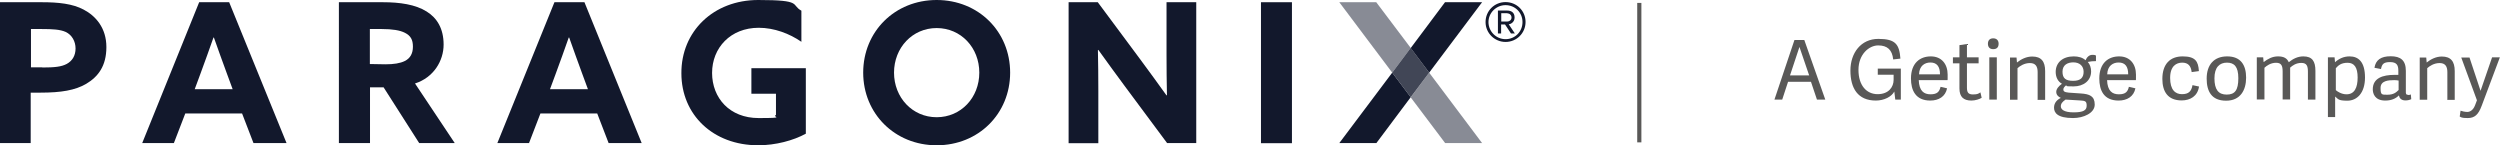
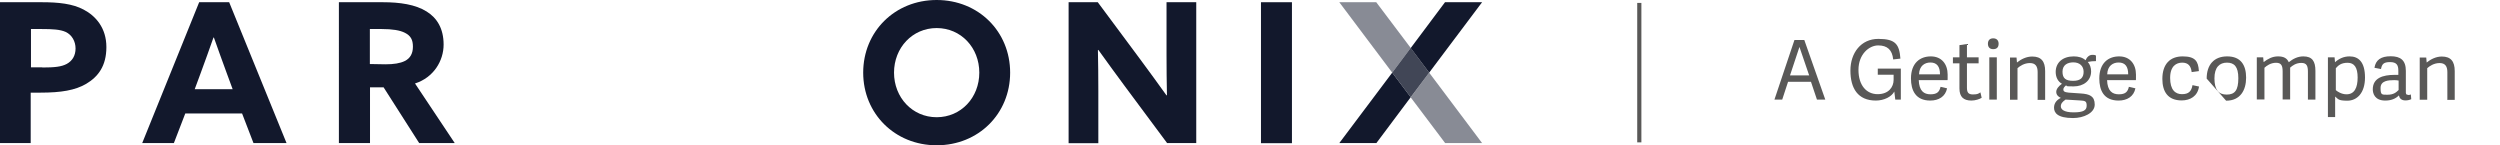
<svg xmlns="http://www.w3.org/2000/svg" id="Lager_1" version="1.1" viewBox="0 0 1800 104.6">
  <defs>
    <style>
      .st0 {
        fill: none;
      }

      .st1 {
        fill: #595857;
      }

      .st2, .st3, .st4 {
        fill: #12182c;
      }

      .st3 {
        opacity: .8;
      }

      .st3, .st4 {
        isolation: isolate;
      }

      .st4 {
        opacity: .5;
      }

      .st5 {
        clip-path: url(#clippath);
      }
    </style>
    <clipPath id="clippath">
      <rect class="st0" x="1069.7" y="1.6" width="28.7" height="28.7" />
    </clipPath>
  </defs>
  <rect class="st1" x="1178.8" y="2.1" width="3" height="100.4" />
  <g>
    <g>
      <path class="st2" d="M1002.4,52.3l-38.1,50.7h26.7l24.7-33M1029,52.3l38.1-50.7h-26.7l-24.7,33" />
      <path class="st2" d="M0,1.6h30.1c12.1,0,22.2,1.1,30.1,5.3,8.8,4.6,16.4,13.3,16.4,27s-6,21.4-14.6,26.5c-7.9,4.6-18,6.3-32.8,6.3h-7.1v36.3H0V1.6ZM30.4,48.6c8.8,0,13.8-.5,17.7-2.6,4-2.2,6.3-6,6.3-11.1s-2.6-9.8-7.1-11.9c-4-1.8-9.5-2.1-17.4-2.1h-7.6v27.6h8.1Z" />
      <path class="st2" d="M143.4,1.6h21.6l41.3,101.4h-23.8l-8.2-21.3h-40.9l-8.2,21.3h-22.8L143.4,1.6ZM140.2,64.2h27.3l-4.2-11.4c-2.9-8-6.6-18-9.3-25.8h-.3c-2.7,7.7-6.3,17.8-9.5,26.4l-4,10.8Z" />
      <path class="st2" d="M243.9,1.6h31.8c12.1,0,23.4,1.6,31.5,6.7,7.4,4.6,12.2,12.2,12.2,23.8s-7.1,23.7-20.6,28l28.6,42.9h-25.6l-25.6-40.1h-9.8v40.1h-22.4V1.6h-.1ZM277.5,46.3c6,0,10.6-.7,14-2.4,3.8-1.9,5.8-5.3,5.8-10.3s-1.6-7.9-5.8-10c-3.5-1.8-9-2.7-16.7-2.7h-8.5v25.2l11.2.2h0Z" />
-       <path class="st2" d="M399.2,1.6h21.6l41.2,101.4h-23.8l-8.2-21.3h-40.9l-8.2,21.3h-22.8L399.2,1.6ZM396,64.2h27.3l-4.2-11.4c-2.9-8-6.6-18-9.3-25.8h-.3c-2.7,7.7-6.3,17.8-9.5,26.4l-4,10.8Z" />
-       <path class="st2" d="M580.3,96.2c-9.1,5-21.9,8.4-34.4,8.4-32.5,0-55.3-22-55.3-51.8-.2-30.1,23-52.8,55.3-52.8s23.3,3.4,31.1,7.7v22.4c-8.5-5.9-19.6-10.1-30.7-10.1-20.4,0-33.6,14.5-33.6,32.5s12.6,32.5,33.5,32.5,9.1-.8,12.5-2.2v-15.3h-17.7v-18.4h39.2v47.1h0Z" />
      <path class="st2" d="M621.5,52.3c0-29.6,22.8-52.3,52.9-52.3s52.9,22.7,52.9,52.3-22.8,52.3-52.9,52.3c-30.1,0-52.9-22.8-52.9-52.3M705.1,52.3c0-18-13.2-32.1-30.7-32.1s-30.7,14.2-30.7,32.1,13.2,32.1,30.7,32.1,30.7-14.1,30.7-32.1" />
      <path class="st2" d="M809.9,62.1c-6.6-8.8-12.7-17.4-19.1-26.2l-.3.2c.2,9.7.3,19.5.3,29.3v37.7h-21.4V1.6h21l30.4,40.9c6.6,8.8,12.7,17.4,19.1,26.2l.3-.2c-.2-9.7-.3-19.5-.3-29.3V1.6h21.4v101.4h-21l-30.4-40.9Z" />
      <rect class="st2" x="907.9" y="1.6" width="22.3" height="101.5" />
      <polygon class="st3" points="1015.7 34.5 1002.4 52.3 1015.7 70 1029 52.3 1015.7 34.5" />
      <polyline class="st4" points="1015.7 70.1 1040.5 103 1067.1 103 1029 52.3" />
      <polyline class="st4" points="1015.7 34.5 990.9 1.6 964.3 1.6 1002.4 52.3" />
    </g>
    <g class="st5">
-       <path class="st2" d="M1085.3,9.6c1.5,0,3,1.2,3,3s-1.5,2.9-3,2.9h-4.4v-6h4.4ZM1087.9,24.1h2.8l-4.4-6.6c.9,0,4.2-1.2,4.2-4.9s-2.5-5-5.3-5h-6.7v16.5h2.3v-6.5h2.8l4.3,6.5ZM1084,3.7c6.8,0,12.2,5.3,12.2,12.2s-5.4,12.3-12.2,12.3-12.3-5.6-12.3-12.3,5.6-12.2,12.3-12.2M1084,30.2c8,0,14.4-6.4,14.4-14.4s-6.4-14.3-14.4-14.3-14.4,6.3-14.4,14.4c0,7.9,6.5,14.3,14.4,14.3" />
-     </g>
+       </g>
  </g>
  <g>
    <path class="st1" d="M1314.2,71.7h-6l-4.3-12.8h-16.5l-4.2,12.8h-5.6l14.4-42.9h7.1l15.1,42.9ZM1295.6,33.8l-6.8,20.5h13.8l-7-20.5h0Z" />
    <path class="st1" d="M1350.6,72.4c-13,0-18.3-8.9-18.3-21.6s7.6-22.8,20.1-22.8,15.1,4,15.9,14.2l-5.2.6c-.7-6.9-4.2-10.1-10.8-10.1s-14.2,6.4-14.2,17.6,5.8,17.5,13.8,17.5,11.5-5.2,11.5-10.3v-3.7h-11.4v-4.4h16.6v22.3h-4l-.7-5.8c-1.9,3.7-7.3,6.5-13.3,6.5Z" />
    <path class="st1" d="M1375.9,56.5c0-11.1,6.5-15.9,14.3-15.9s12.1,5.6,12.1,13.1,0,2.6-.3,4h-20.5c.3,7.8,3.7,10.2,8.5,10.2s6.4-1.9,7.2-5.4l4.7,1.1c-1.2,5.9-6,8.8-12.1,8.8-10.6,0-13.9-7.4-13.9-15.9ZM1389.9,45c-4.1,0-8,2.4-8.2,8.5h15.1c0-5.5-2.2-8.5-6.9-8.5Z" />
    <path class="st1" d="M1419.4,72.4c-5.6,0-8.6-2.6-8.6-8.7v-18.1h-4.7v-4.3h4.7v-8.8l5.4-.8v9.6h8.4v4.3h-8.4v17.4c0,3.2.7,5,4.3,5s4.1-.7,5.4-1.5l.9,3.9c-1.5,1-4.6,2-7.4,2Z" />
    <path class="st1" d="M1435.1,35.4c-2.4,0-3.8-1.4-3.8-3.9s1.4-3.9,3.8-3.9,3.9,1.4,3.9,3.9c0,2.6-1.4,3.9-3.9,3.9ZM1432.3,71.7v-30.4h5.4v30.4h-5.4Z" />
    <path class="st1" d="M1467.1,71.7v-19.8c0-4.2-1.6-6.5-5.6-6.5s-7.3,2.2-8.9,3.7v22.7h-5.4v-30.4h4.7l.3,3.6c3-2.4,6.8-4.3,11-4.3,6.5,0,9.3,3.5,9.3,10.5v20.7h-5.5v-.2h0Z" />
    <path class="st1" d="M1501.6,43.4c.9-2.2,2.6-3.9,4.8-3.9s1.8.2,2.7.5v4c-1.9,0-4.3.2-5.9.6,1.6,1.7,2.4,4.3,2.4,6.8,0,6.8-5.6,10.8-12.5,10.8s-4.1-.2-5.6-.7c-.8.7-1.9,1.7-1.9,2.9s.6,2,3.9,2.3l8.7.6c6.3.4,10,1.9,10,8s-8,9.7-15.6,9.7c-11.4,0-13.7-3.9-13.7-7.5s2.4-5.8,4.9-7h0c-2-.9-3.3-2.3-3.3-4.4s1.9-4.2,4.1-5.8c-2.8-1.5-4.5-4.6-4.5-8.5,0-6.7,5-11.2,13-11.2,3.3,0,6.4.8,8.5,2.8ZM1497.3,72.3l-10.1-.6c-2.3,1.6-3.4,2.9-3.4,4.9s2,4.3,9.2,4.3,9.4-1.6,9.4-4.8-.9-3.6-5.1-3.8ZM1492.8,44.9c-4.2,0-7.8,1.9-7.8,6.7s2.3,6.6,7.7,6.6,7.5-2.4,7.5-6.5-2.8-6.8-7.4-6.8Z" />
    <path class="st1" d="M1511.5,56.5c0-11.1,6.5-15.9,14.3-15.9s12.1,5.6,12.1,13.1,0,2.6-.3,4h-20.5c.3,7.8,3.7,10.2,8.5,10.2s6.4-1.9,7.2-5.4l4.7,1.1c-1.2,5.9-6,8.8-12.1,8.8-10.7,0-13.9-7.4-13.9-15.9ZM1525.4,45c-4.1,0-8,2.4-8.2,8.5h15.1c0-5.5-2.1-8.5-6.9-8.5Z" />
    <path class="st1" d="M1556.9,56.8c0-10.6,5.5-16.2,14.6-16.2s11.3,3.5,11.7,10.6l-5.2.7c-.5-4.5-2.6-6.8-6.8-6.8s-8.7,2.4-8.7,11,3.7,11.7,8.5,11.7,6.8-2,7.6-6.5l4.7,1c-1,7-6.4,10-12.5,10-10,0-13.9-6.4-13.9-15.5Z" />
-     <path class="st1" d="M1588.8,56.6c0-9.8,5.1-16,14.8-16s13.6,6.2,13.6,15.3-4.2,16.6-14.4,16.6c-10.6,0-14-6.9-14-15.9ZM1611.6,56.3c0-8.4-3-11.2-8.2-11.2s-9,3.2-9,11.3,2.9,11.7,8.8,11.7,8.4-3.1,8.4-11.8Z" />
+     <path class="st1" d="M1588.8,56.6c0-9.8,5.1-16,14.8-16s13.6,6.2,13.6,15.3-4.2,16.6-14.4,16.6ZM1611.6,56.3c0-8.4-3-11.2-8.2-11.2s-9,3.2-9,11.3,2.9,11.7,8.8,11.7,8.4-3.1,8.4-11.8Z" />
    <path class="st1" d="M1624.9,71.7v-30.4h4.6l.3,3.4c3.1-2.3,6.2-4.1,10.4-4.1s6.5,1.4,7.7,4.2c3-2.4,6.4-4.2,10.5-4.2,6.4,0,8.7,3.5,8.7,10.4v20.7h-5.4v-20c0-4.1-.8-6.4-4.7-6.4s-6.4,1.9-8.1,3.4c0,.7,0,1.5,0,2.2v20.7h-5.4v-20c0-4.1-.8-6.4-4.7-6.4s-6.8,2.1-8.4,3.6v22.8h-5.6Z" />
    <path class="st1" d="M1680.9,41.3l.3,3.5c2.8-2.5,6.2-4.2,10.5-4.2,6.4,0,11.1,4,11.1,15.2s-5.8,16.7-12.7,16.7-6.6-1.3-8.8-3v14.8h-5.2v-43h4.8ZM1689.5,67.9c5.8,0,8-4.9,8-12.1s-2.4-10.6-7.2-10.6-6.8,2-8.5,3.9v15.8c1.1,1,4.1,3,7.7,3Z" />
    <path class="st1" d="M1733.9,68.4c.6,0,1.1,0,1.9-.4l.3,3.4c-1.2.6-2.7.9-4.2.9-3.1,0-4.3-1.7-4.7-3.6-2.4,2.4-5.6,3.7-9.8,3.7-7.7,0-9-5.2-9-8.1,0-8.1,7.2-10.4,15.7-10.4s1.9,0,2.7,0v-3c0-3.9-1.1-6.2-6-6.2s-5.8,1.7-6.5,5l-4.7-.9c.9-5.6,4.6-8.3,11.7-8.3s10.9,2.9,10.9,10.5v14.9c-.1,1.6.2,2.4,1.7,2.4ZM1723.8,57.7c-4.2,0-9.8.4-9.8,5.6s.9,4.9,5.1,4.9,6.2-1.7,7.9-3.4v-6.8c-1-.2-2.1-.3-3.2-.3Z" />
    <path class="st1" d="M1762.1,71.7v-19.8c0-4.2-1.6-6.5-5.6-6.5s-7.3,2.2-8.9,3.7v22.7h-5.4v-30.4h4.7l.3,3.6c3-2.4,6.8-4.3,10.9-4.3,6.5,0,9.3,3.5,9.3,10.5v20.7h-5.4v-.2h0Z" />
-     <path class="st1" d="M1778,41.3l8,24.1h0l8.3-24.1h5.6l-13.1,34.9c-2.4,6.5-5.2,8.8-10,8.8s-4.7-.6-5.8-1.1l.6-4.2c1.1.4,3.2.9,4.9.9s4.1-1.1,5.5-4.7l1.4-3.7-11.3-30.8h5.8Z" />
  </g>
</svg>